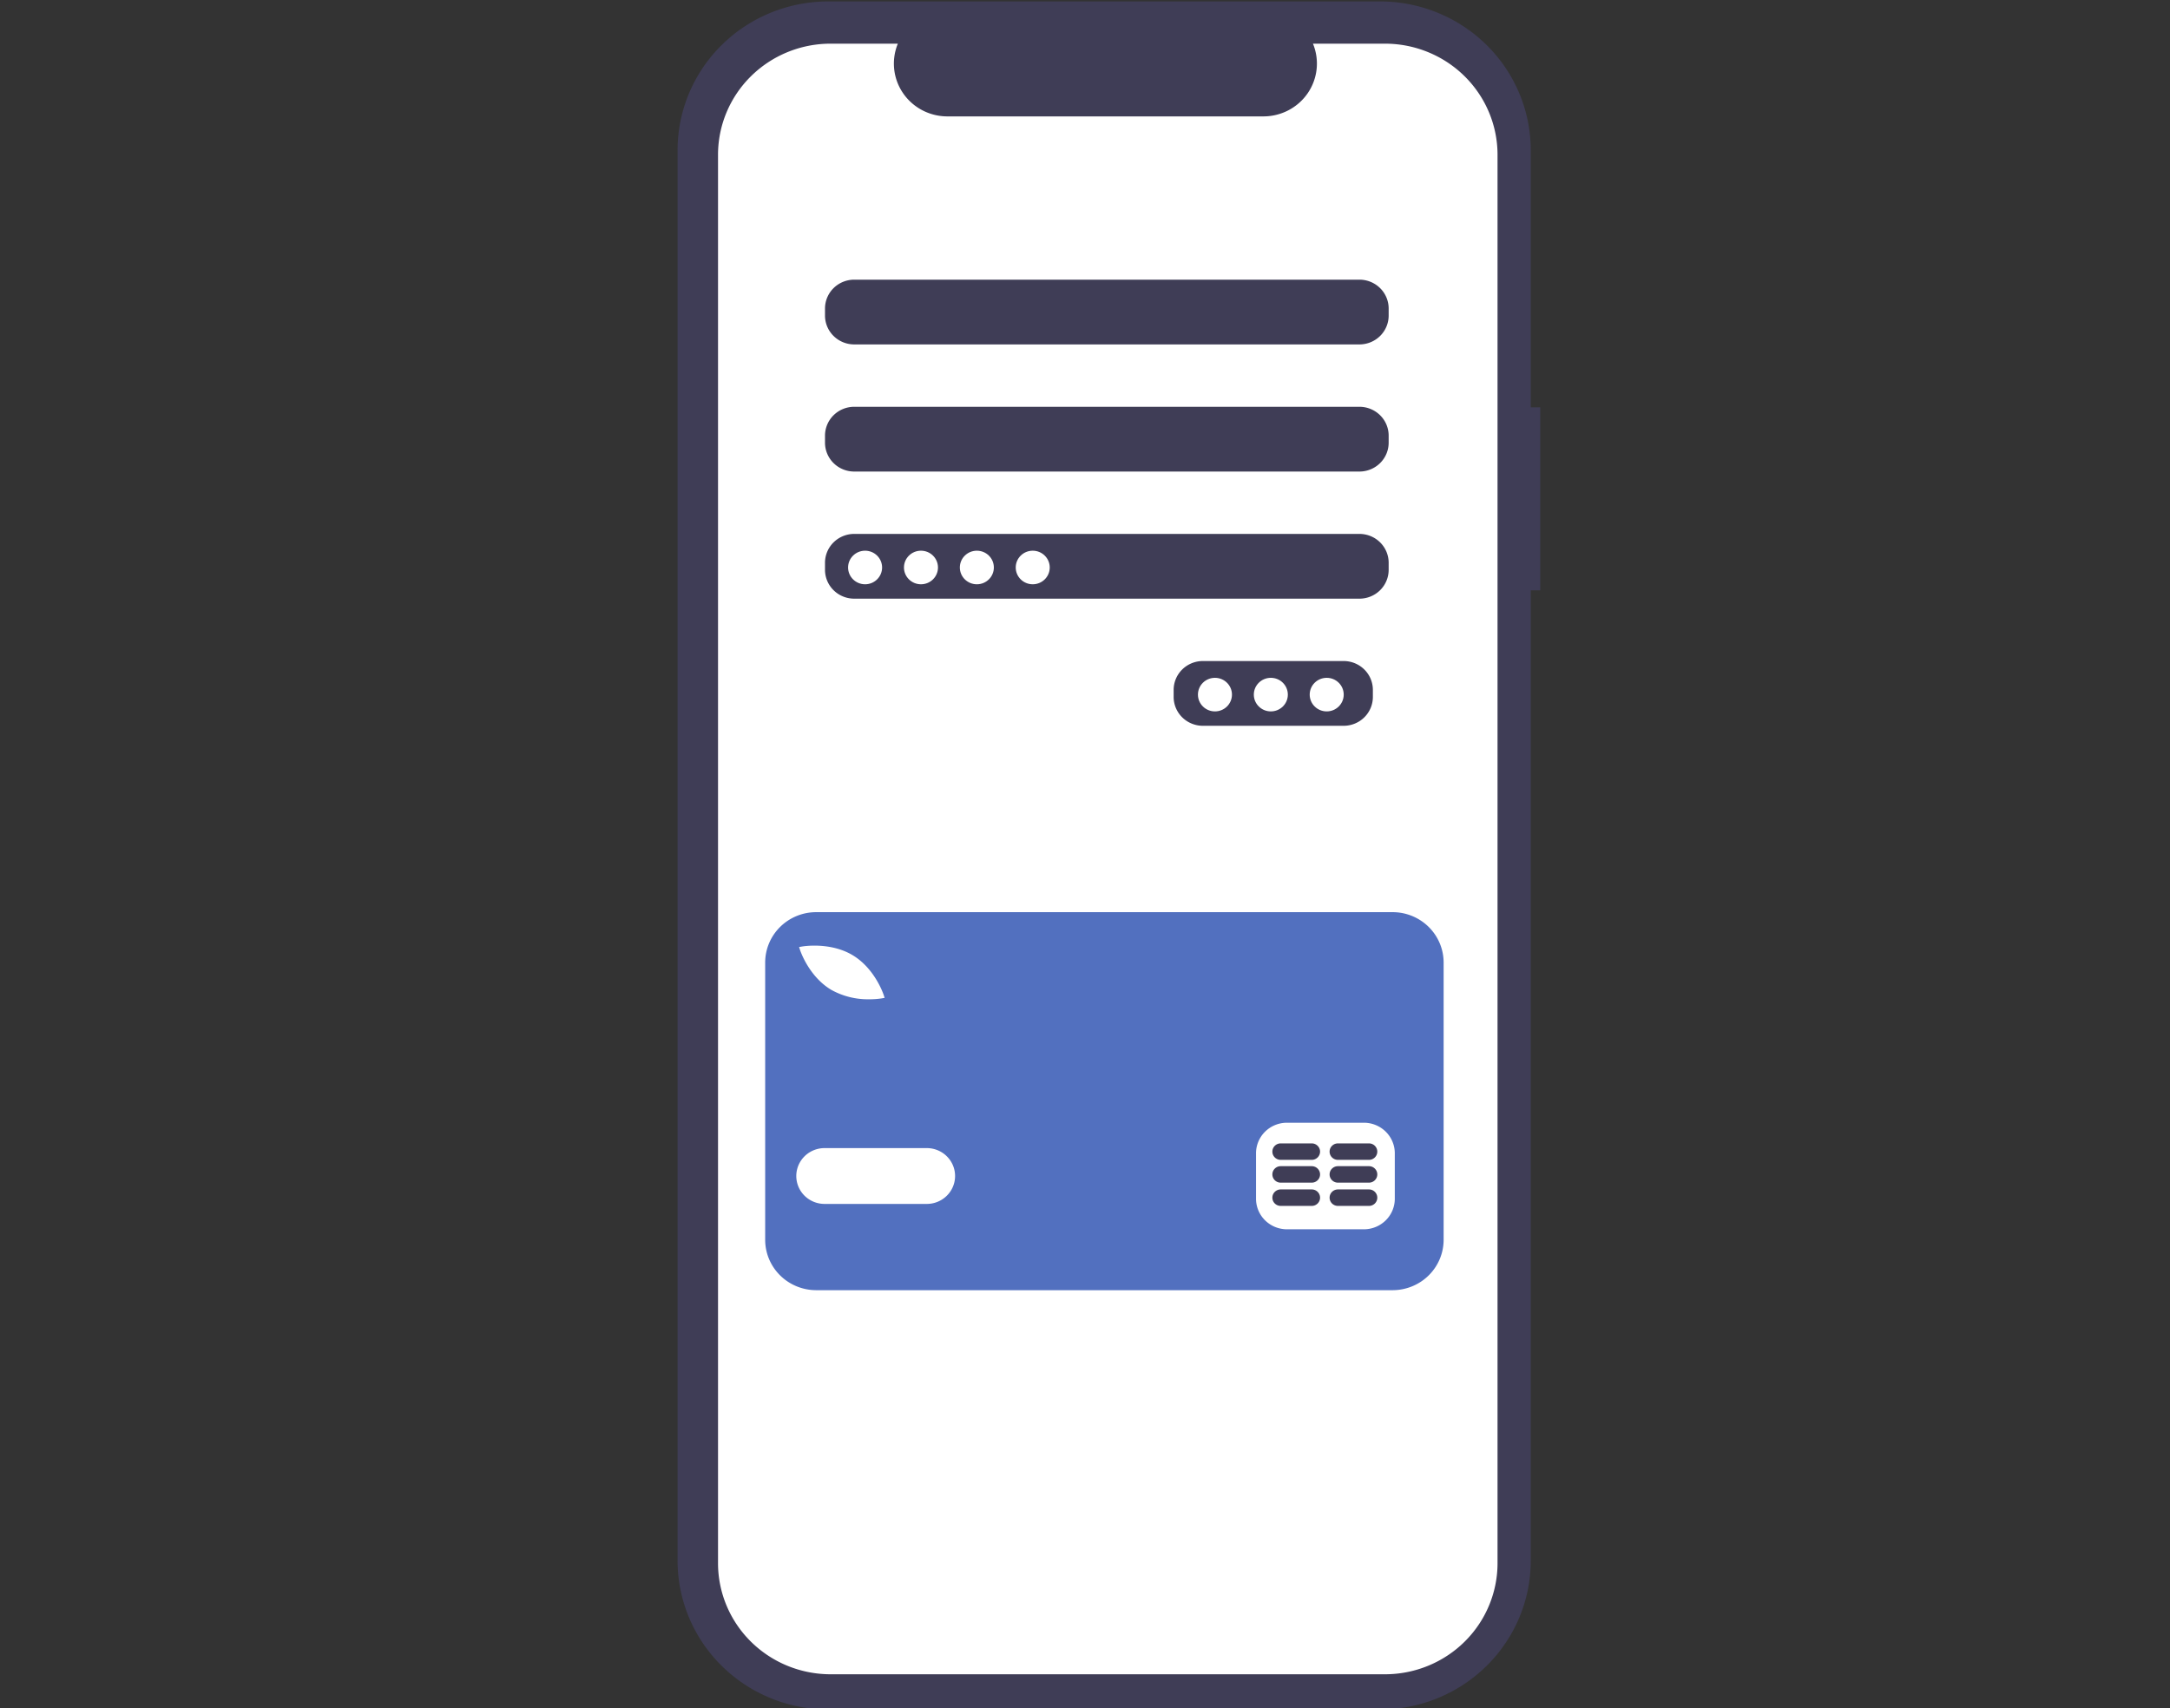
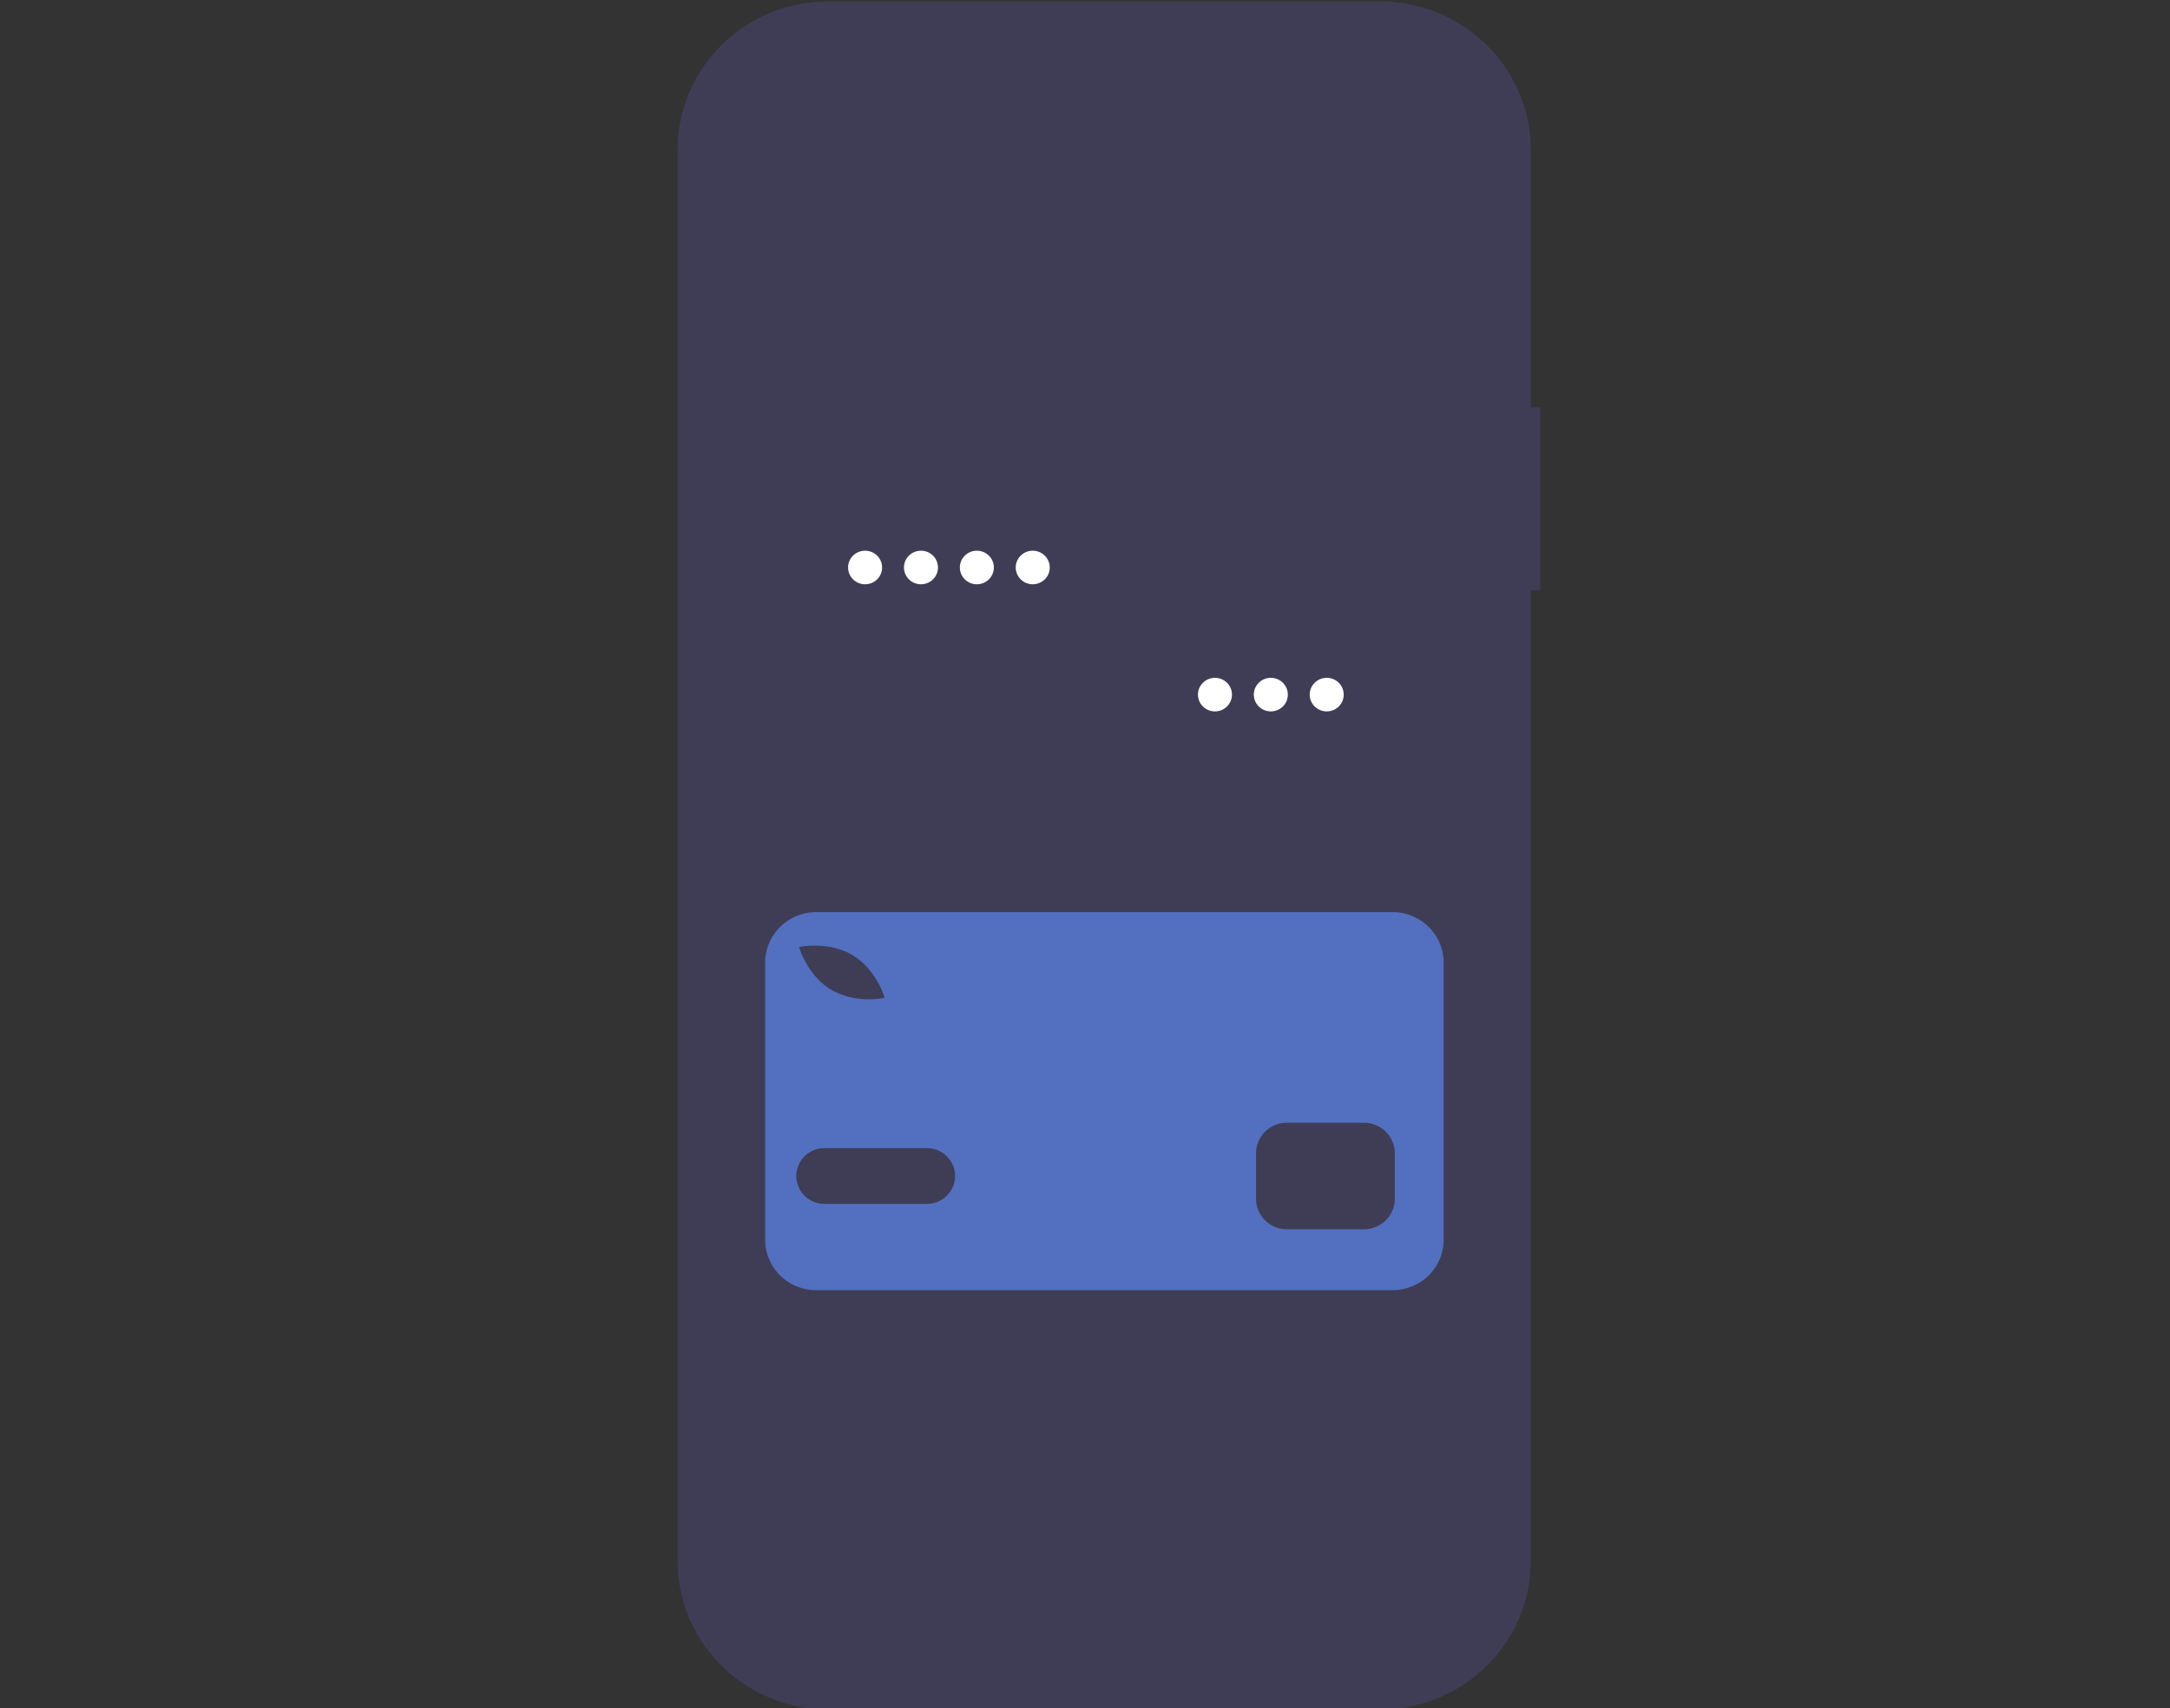
<svg xmlns="http://www.w3.org/2000/svg" xmlns:ns1="http://sodipodi.sourceforge.net/DTD/sodipodi-0.dtd" xmlns:ns2="http://www.inkscape.org/namespaces/inkscape" id="b971039f-e28c-4163-8848-8871ac265cf4" data-name="Layer 1" width="856.122" height="674" viewBox="0 0 856.122 674" version="1.1" ns1:docname="undraw_Mobile_pay_re_sjb8.svg" ns2:version="1.0.1 (3bc2e81, 2020-09-07)">
  <rect x="0" y="0" width="856.122" height="674" fill="#333333" stroke="none" />
  <defs id="defs23779" />
  <ns1:namedview pagecolor="#ffffff" bordercolor="#666666" borderopacity="1" objecttolerance="10" gridtolerance="10" guidetolerance="10" ns2:pageopacity="0" ns2:pageshadow="2" ns2:window-width="2560" ns2:window-height="1026" id="namedview23777" showgrid="false" ns2:zoom="1.2670623" ns2:cx="428.85026" ns2:cy="289.19381" ns2:window-x="1920" ns2:window-y="0" ns2:window-maximized="1" ns2:current-layer="b971039f-e28c-4163-8848-8871ac265cf4" />
  <path d="m 607.671,160.721 h -3.75 V 59.278 A 59.464,58.713 0 0 0 544.456,0.565 H 326.784 A 59.464,58.712 0 0 0 267.32,59.278 V 615.802 a 59.464,58.712 0 0 0 59.464,58.713 h 217.672 a 59.464,58.712 0 0 0 59.464,-58.712 V 232.93 h 3.75 z" fill="#3f3d56" id="path23710" style="stroke-width:1.053" />
-   <path d="M 546.408,17.229 H 517.994 A 21.098,20.831 0 0 1 498.461,45.927 H 373.759 A 21.098,20.831 0 0 1 354.225,17.229 H 327.687 A 44.407,43.846 0 0 0 283.28,61.075 V 616.783 a 44.407,43.846 0 0 0 44.407,43.846 h 218.721 a 44.407,43.846 0 0 0 44.407,-43.846 V 61.075 A 44.407,43.846 0 0 0 546.408,17.229 Z m -4.774,257.796 a 11.536,11.39 0 0 1 -11.502,11.357 h -55.595 a 11.536,11.39 0 0 1 -11.502,-11.357 v -2.839 a 11.536,11.39 0 0 1 11.502,-11.357 h 55.595 a 11.536,11.39 0 0 1 11.502,11.357 z m 6.23,-50.16 A 11.536,11.39 0 0 1 536.362,236.222 H 336.988 a 11.536,11.39 0 0 1 -11.502,-11.357 v -2.839 a 11.536,11.39 0 0 1 11.502,-11.357 h 199.374 a 11.536,11.39 0 0 1 11.502,11.357 z m 0,-50.16 a 11.536,11.39 0 0 1 -11.502,11.357 H 336.988 a 11.536,11.39 0 0 1 -11.502,-11.357 v -2.839 a 11.536,11.39 0 0 1 11.502,-11.357 h 199.374 a 11.536,11.39 0 0 1 11.502,11.357 z m 0,-50.16 a 11.536,11.39 0 0 1 -11.502,11.357 H 336.988 a 11.536,11.39 0 0 1 -11.502,-11.357 v -2.839 a 11.536,11.39 0 0 1 11.502,-11.357 h 199.374 a 11.536,11.39 0 0 1 11.502,11.357 z" fill="#ffffff" id="path23712" style="stroke-width:1.053" />
  <ellipse cx="341.301" cy="223.919" fill="#ffffff" id="circle23714" rx="6.71" ry="6.625" style="stroke-width:1.053" />
  <ellipse cx="363.347" cy="223.919" fill="#ffffff" id="circle23716" rx="6.71" ry="6.625" style="stroke-width:1.053" />
  <ellipse cx="385.394" cy="223.919" fill="#ffffff" id="circle23718" rx="6.71" ry="6.625" style="stroke-width:1.053" />
  <ellipse cx="407.44" cy="223.919" fill="#ffffff" id="circle23720" rx="6.71" ry="6.625" style="stroke-width:1.053" />
  <ellipse cx="479.33" cy="274.079" fill="#ffffff" id="circle23722" rx="6.71" ry="6.625" style="stroke-width:1.053" />
  <ellipse cx="501.376" cy="274.079" fill="#ffffff" id="circle23724" rx="6.71" ry="6.625" style="stroke-width:1.053" />
  <ellipse cx="523.422" cy="274.079" fill="#ffffff" id="circle23726" rx="6.71" ry="6.625" style="stroke-width:1.053" />
  <path d="M 549.407,359.917 H 322.026 a 20.142,19.887 0 0 0 -20.142,19.887 v 109.384 a 20.142,19.887 0 0 0 20.142,19.887 h 227.381 a 20.142,19.887 0 0 0 20.142,-19.887 V 379.804 a 20.142,19.887 0 0 0 -20.142,-19.887 z m -233.007,13.566 c 0.449,-0.08 11.096,-1.869 19.913,3.369 8.816,5.237 12.203,15.364 12.343,15.792 l 0.356,1.092 -1.144,0.2 a 30.367,29.983 0 0 1 -4.934,0.358 29.38,29.009 0 0 1 -14.979,-3.728 c -8.816,-5.236 -12.203,-15.363 -12.342,-15.791 l -0.356,-1.092 z m 49.358,101.556 h -40.555 a 11.153,11.012 0 0 1 0,-22.023 h 40.555 a 11.153,11.012 0 0 1 0,22.023 z m 184.527,-2.002 a 12.202,12.048 0 0 1 -12.167,12.013 H 507.702 a 12.202,12.048 0 0 1 -12.167,-12.013 v -18.019 a 12.202,12.048 0 0 1 12.167,-12.013 h 30.416 a 12.202,12.048 0 0 1 12.167,12.013 z" fill="#5270bf" id="path23728" style="stroke-width:1.053" />
  <path d="m 517.509,469.324 h -12.23 a 3.293,3.251 0 0 0 0,6.502 h 12.23 a 3.293,3.251 0 0 0 0,-6.502 z" fill="#3f3d56" id="path23730" style="stroke-width:1.053" />
  <path d="m 540.087,469.324 h -12.23 a 3.293,3.251 0 0 0 0,6.502 h 12.23 a 3.293,3.251 0 0 0 0,-6.502 z" fill="#3f3d56" id="path23732" style="stroke-width:1.053" />
-   <path d="m 517.507,460.147 h -12.23 a 3.293,3.251 0 0 0 0,6.502 h 12.23 a 3.293,3.251 0 0 0 0,-6.502 z" fill="#3f3d56" id="path23734" style="stroke-width:1.053" />
  <path d="m 540.085,460.147 h -12.23 a 3.293,3.251 0 0 0 0,6.502 h 12.23 a 3.293,3.251 0 0 0 0,-6.502 z" fill="#3f3d56" id="path23736" style="stroke-width:1.053" />
-   <path d="m 517.507,451.156 h -12.23 a 3.293,3.251 0 0 0 0,6.502 h 12.23 a 3.293,3.251 0 0 0 0,-6.502 z" fill="#3f3d56" id="path23738" style="stroke-width:1.053" />
-   <path d="m 540.085,451.156 h -12.23 a 3.293,3.251 0 0 0 0,6.502 h 12.23 a 3.293,3.251 0 0 0 0,-6.502 z" fill="#3f3d56" id="path23740" style="stroke-width:1.053" />
</svg>